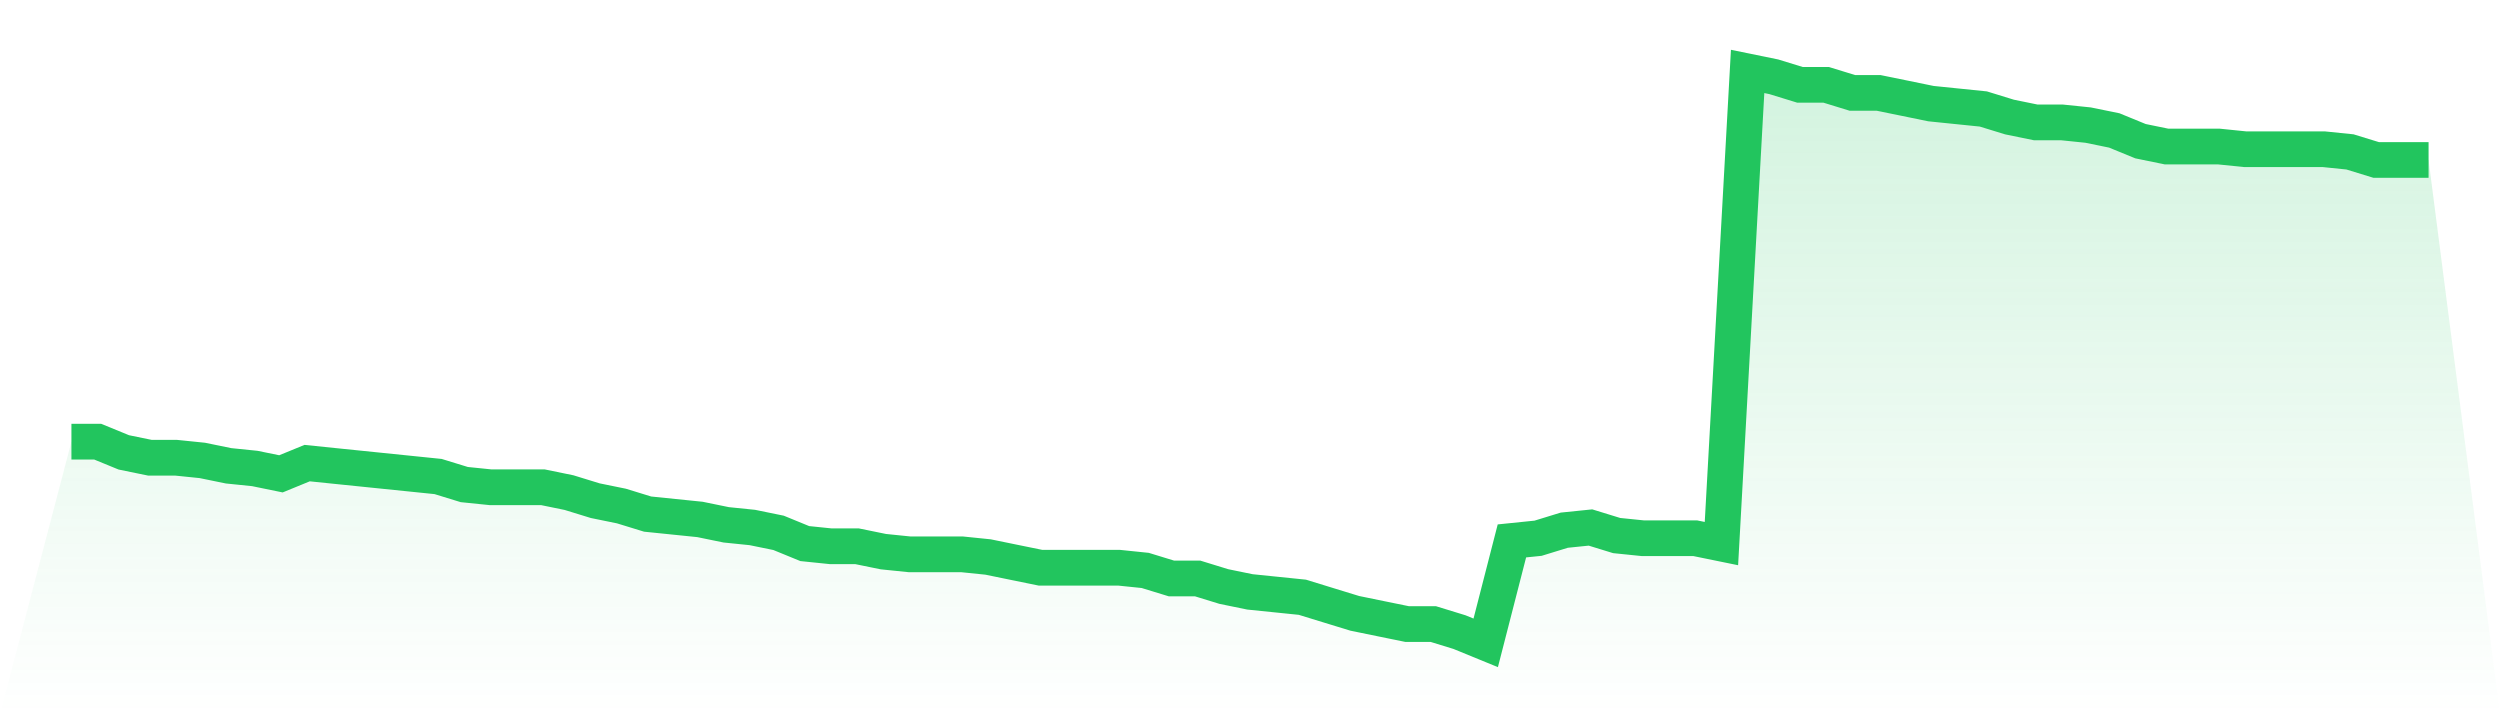
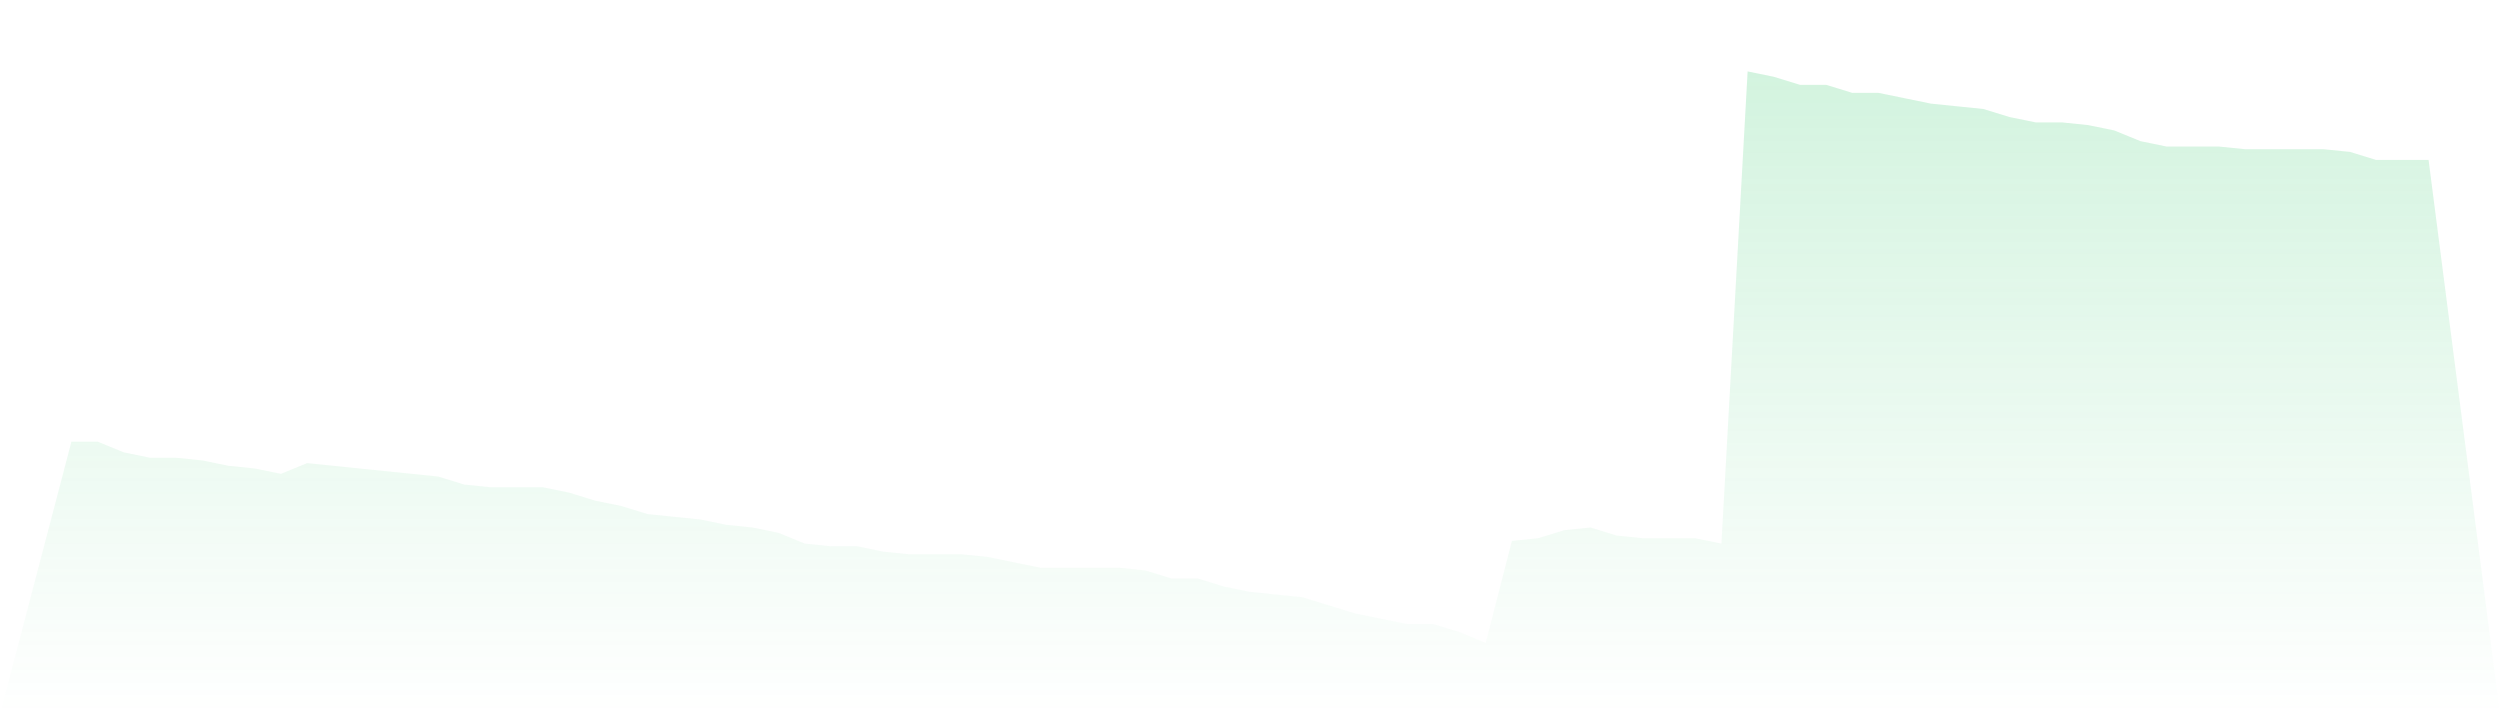
<svg xmlns="http://www.w3.org/2000/svg" viewBox="0 0 140 40">
  <defs>
    <linearGradient id="gradient" x1="0" x2="0" y1="0" y2="1">
      <stop offset="0%" stop-color="#22c55e" stop-opacity="0.2" />
      <stop offset="100%" stop-color="#22c55e" stop-opacity="0" />
    </linearGradient>
  </defs>
  <path d="M4,24.732 L4,24.732 L5.467,24.732 L6.933,25.333 L8.4,25.634 L9.867,25.634 L11.333,25.784 L12.8,26.085 L14.267,26.235 L15.733,26.535 L17.2,25.934 L18.667,26.085 L20.133,26.235 L21.6,26.385 L23.067,26.535 L24.533,26.685 L26,27.136 L27.467,27.286 L28.933,27.286 L30.4,27.286 L31.867,27.587 L33.333,28.038 L34.8,28.338 L36.267,28.789 L37.733,28.939 L39.2,29.089 L40.667,29.39 L42.133,29.54 L43.6,29.84 L45.067,30.441 L46.533,30.592 L48,30.592 L49.467,30.892 L50.933,31.042 L52.4,31.042 L53.867,31.042 L55.333,31.192 L56.8,31.493 L58.267,31.793 L59.733,31.793 L61.2,31.793 L62.667,31.793 L64.133,31.944 L65.6,32.394 L67.067,32.394 L68.533,32.845 L70,33.146 L71.467,33.296 L72.933,33.446 L74.4,33.897 L75.867,34.347 L77.333,34.648 L78.8,34.948 L80.267,34.948 L81.733,35.399 L83.2,36 L84.667,30.291 L86.133,30.141 L87.6,29.69 L89.067,29.54 L90.533,29.991 L92,30.141 L93.467,30.141 L94.933,30.141 L96.4,30.441 L97.867,4 L99.333,4.3 L100.8,4.751 L102.267,4.751 L103.733,5.202 L105.2,5.202 L106.667,5.502 L108.133,5.803 L109.6,5.953 L111.067,6.103 L112.533,6.554 L114,6.854 L115.467,6.854 L116.933,7.005 L118.4,7.305 L119.867,7.906 L121.333,8.207 L122.8,8.207 L124.267,8.207 L125.733,8.357 L127.2,8.357 L128.667,8.357 L130.133,8.357 L131.6,8.507 L133.067,8.958 L134.533,8.958 L136,8.958 L140,40 L0,40 z" fill="url(#gradient)" />
-   <path d="M4,24.732 L4,24.732 L5.467,24.732 L6.933,25.333 L8.4,25.634 L9.867,25.634 L11.333,25.784 L12.8,26.085 L14.267,26.235 L15.733,26.535 L17.2,25.934 L18.667,26.085 L20.133,26.235 L21.6,26.385 L23.067,26.535 L24.533,26.685 L26,27.136 L27.467,27.286 L28.933,27.286 L30.4,27.286 L31.867,27.587 L33.333,28.038 L34.8,28.338 L36.267,28.789 L37.733,28.939 L39.2,29.089 L40.667,29.39 L42.133,29.54 L43.6,29.84 L45.067,30.441 L46.533,30.592 L48,30.592 L49.467,30.892 L50.933,31.042 L52.4,31.042 L53.867,31.042 L55.333,31.192 L56.8,31.493 L58.267,31.793 L59.733,31.793 L61.2,31.793 L62.667,31.793 L64.133,31.944 L65.6,32.394 L67.067,32.394 L68.533,32.845 L70,33.146 L71.467,33.296 L72.933,33.446 L74.4,33.897 L75.867,34.347 L77.333,34.648 L78.8,34.948 L80.267,34.948 L81.733,35.399 L83.2,36 L84.667,30.291 L86.133,30.141 L87.6,29.69 L89.067,29.54 L90.533,29.991 L92,30.141 L93.467,30.141 L94.933,30.141 L96.4,30.441 L97.867,4 L99.333,4.3 L100.8,4.751 L102.267,4.751 L103.733,5.202 L105.2,5.202 L106.667,5.502 L108.133,5.803 L109.6,5.953 L111.067,6.103 L112.533,6.554 L114,6.854 L115.467,6.854 L116.933,7.005 L118.4,7.305 L119.867,7.906 L121.333,8.207 L122.8,8.207 L124.267,8.207 L125.733,8.357 L127.2,8.357 L128.667,8.357 L130.133,8.357 L131.6,8.507 L133.067,8.958 L134.533,8.958 L136,8.958" fill="none" stroke="#22c55e" stroke-width="2" />
</svg>